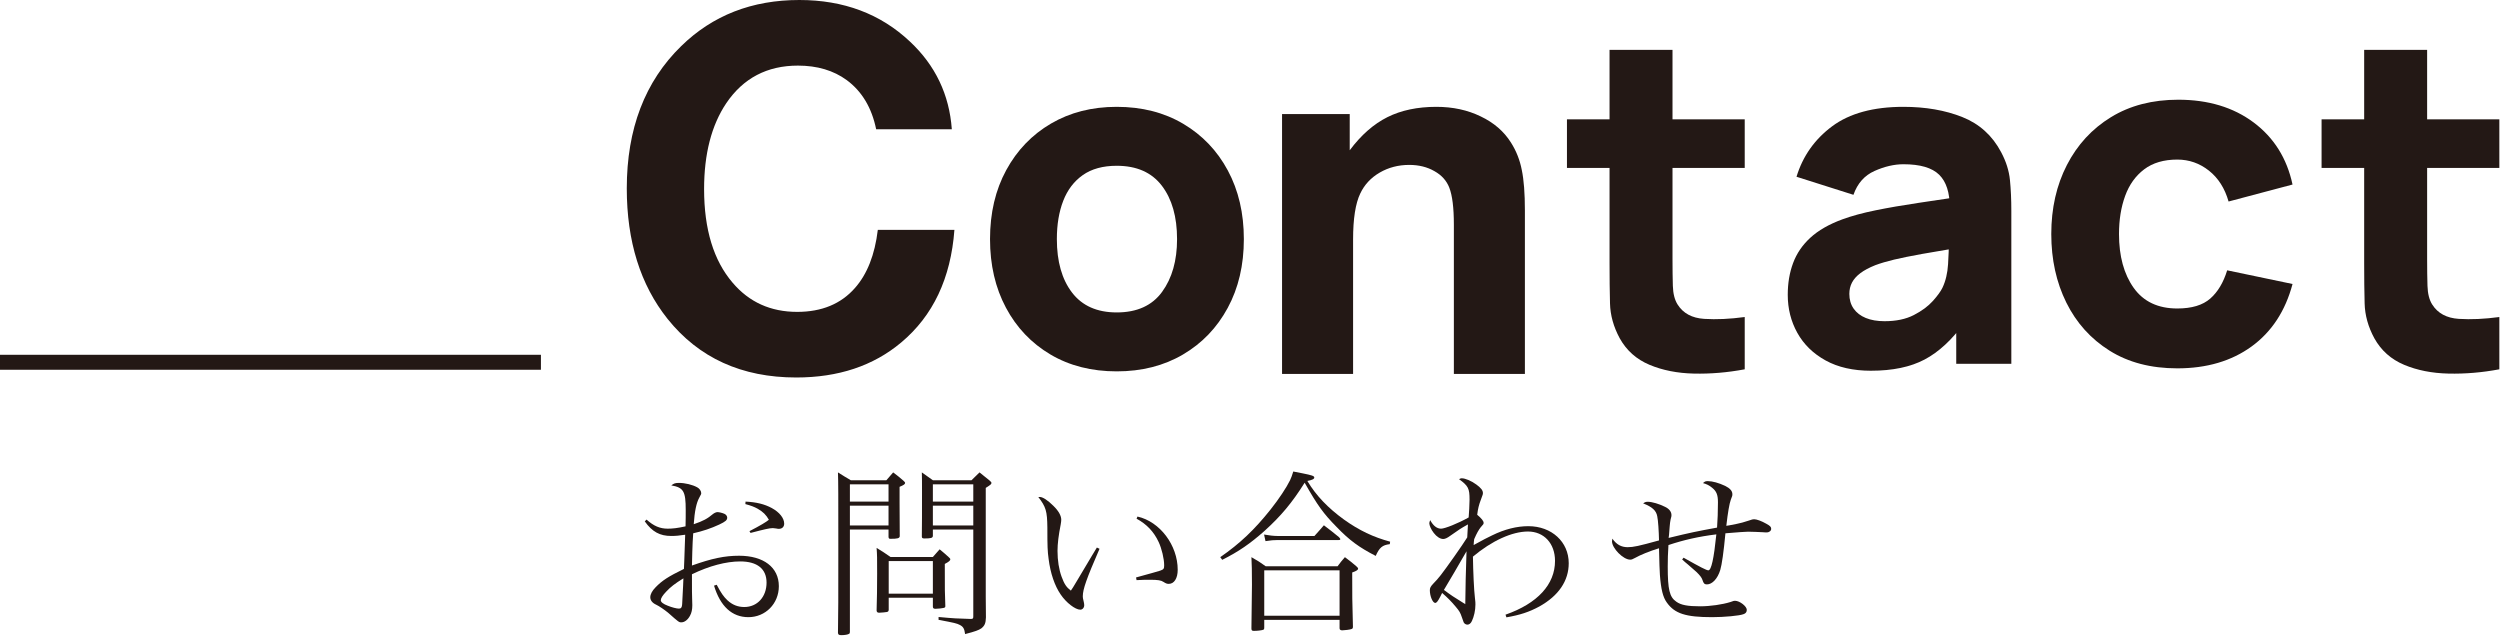
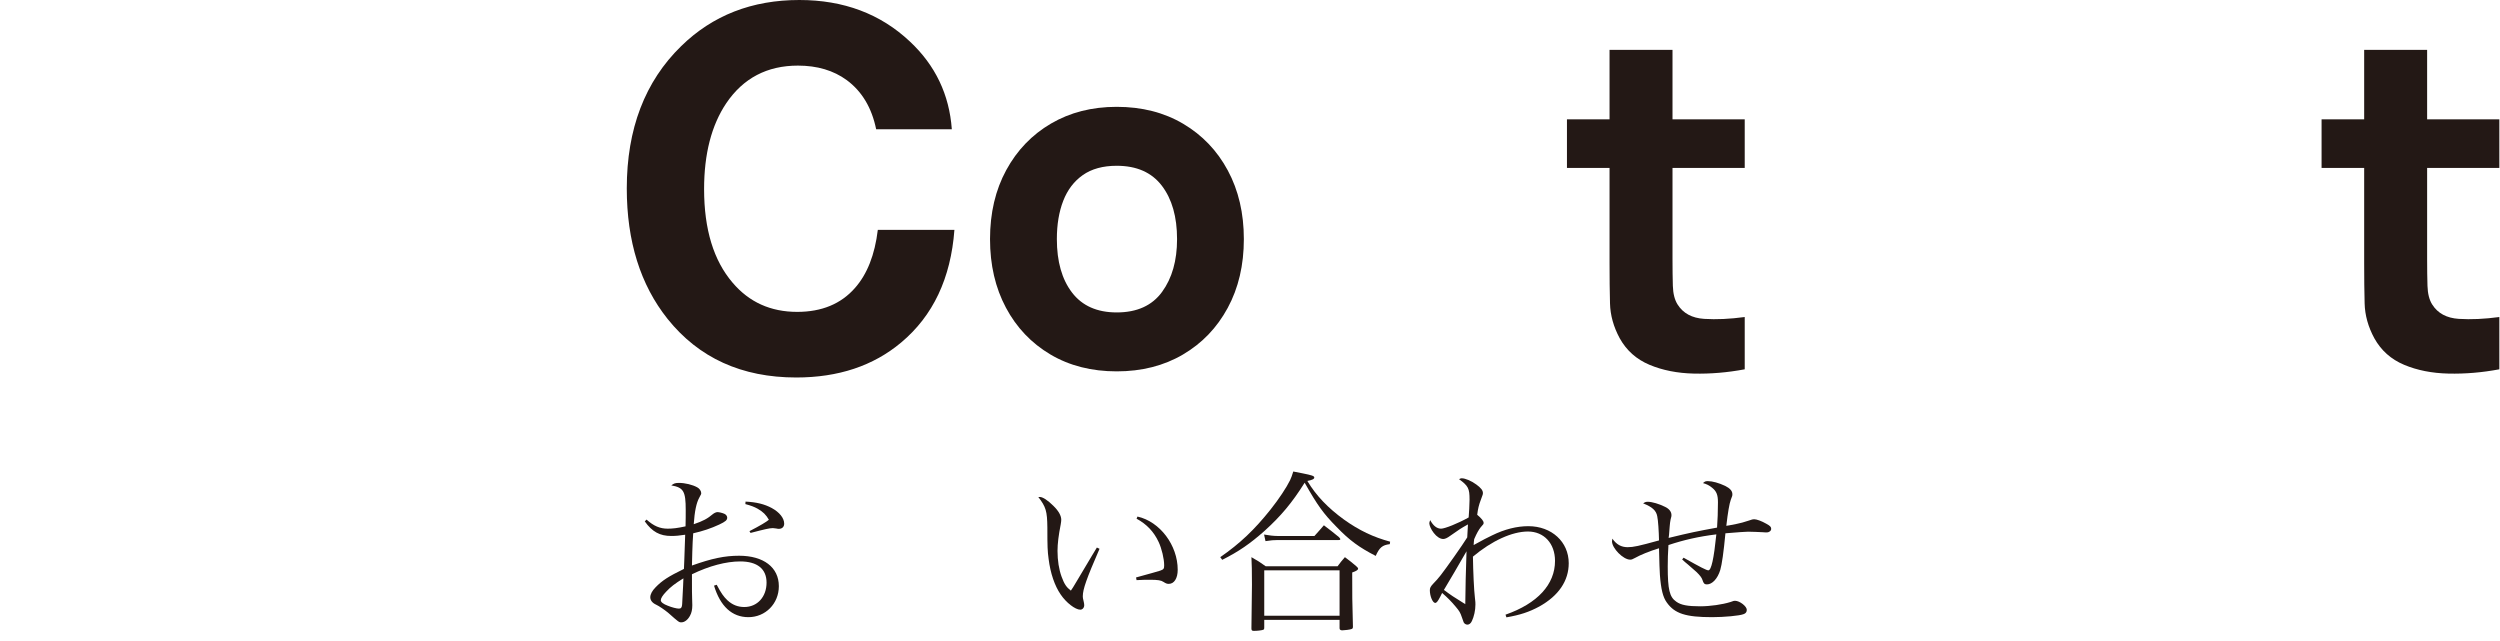
<svg xmlns="http://www.w3.org/2000/svg" width="351" height="90" viewBox="0 0 351 90" fill="none">
-   <path d="M75.946 49.812H0V51.914H75.946V49.812Z" fill="#231815" />
  <path d="M156.788 52.14C153.248 52.14 150.143 51.348 147.47 49.763C144.798 48.177 142.719 45.989 141.233 43.199C139.744 40.407 139 37.199 139 33.57C139 29.899 139.759 26.67 141.279 23.878C142.799 21.088 144.895 18.91 147.567 17.346C150.239 15.782 153.311 15 156.786 15C160.326 15 163.438 15.793 166.118 17.378C168.801 18.963 170.893 21.151 172.39 23.941C173.889 26.733 174.637 29.942 174.637 33.568C174.637 37.218 173.882 40.439 172.373 43.228C170.863 46.02 168.767 48.203 166.085 49.777C163.402 51.352 160.301 52.14 156.784 52.14H156.788ZM156.788 43.865C159.633 43.865 161.756 42.905 163.156 40.981C164.558 39.059 165.259 36.589 165.259 33.57C165.259 30.444 164.548 27.946 163.125 26.077C161.701 24.21 159.588 23.275 156.788 23.275C154.854 23.275 153.269 23.71 152.03 24.578C150.792 25.449 149.876 26.653 149.278 28.194C148.679 29.738 148.383 31.529 148.383 33.57C148.383 36.719 149.093 39.223 150.517 41.08C151.938 42.936 154.03 43.865 156.788 43.865Z" fill="#231815" />
-   <path d="M305.695 51.716C301.999 51.716 298.829 50.89 296.187 49.235C293.548 47.58 291.522 45.33 290.113 42.486C288.705 39.64 288 36.431 288 32.857C288 29.24 288.731 26.008 290.194 23.164C291.658 20.318 293.722 18.08 296.385 16.447C299.048 14.816 302.195 14 305.827 14C310.03 14 313.558 15.065 316.409 17.192C319.259 19.321 321.081 22.226 321.871 25.909L312.892 28.292C312.363 26.439 311.445 24.996 310.135 23.958C308.825 22.922 307.344 22.404 305.695 22.404C303.803 22.404 302.25 22.86 301.04 23.776C299.83 24.692 298.937 25.939 298.367 27.515C297.793 29.093 297.508 30.873 297.508 32.857C297.508 35.968 298.196 38.487 299.57 40.417C300.946 42.347 302.987 43.312 305.695 43.312C307.721 43.312 309.261 42.849 310.318 41.922C311.375 40.996 312.167 39.672 312.696 37.953L321.873 39.873C320.861 43.667 318.946 46.59 316.13 48.639C313.313 50.689 309.832 51.716 305.695 51.716Z" fill="#231815" />
-   <path d="M262.701 52.052C260.189 52.052 258.06 51.57 256.315 50.607C254.57 49.645 253.248 48.355 252.349 46.74C251.449 45.125 251 43.344 251 41.393C251 39.768 251.247 38.285 251.747 36.941C252.244 35.596 253.051 34.411 254.167 33.381C255.283 32.352 256.782 31.492 258.668 30.797C259.966 30.319 261.516 29.898 263.316 29.531C265.115 29.164 267.15 28.811 269.425 28.474C271.701 28.138 274.203 27.765 276.932 27.354L273.746 29.107C273.746 27.026 273.249 25.5 272.251 24.524C271.254 23.549 269.585 23.06 267.246 23.06C265.946 23.06 264.591 23.375 263.182 24.004C261.772 24.633 260.786 25.749 260.224 27.352L252.229 24.816C253.116 21.913 254.786 19.551 257.233 17.731C259.683 15.91 263.02 15 267.244 15C270.342 15 273.094 15.476 275.499 16.43C277.903 17.385 279.726 19.031 280.961 21.37C281.655 22.67 282.066 23.971 282.196 25.269C282.326 26.569 282.391 28.02 282.391 29.625V51.077H274.656V43.862L275.76 45.355C274.048 47.717 272.202 49.424 270.218 50.475C268.234 51.526 265.726 52.05 262.693 52.05L262.701 52.052ZM264.587 45.097C266.21 45.097 267.582 44.81 268.698 44.235C269.813 43.661 270.701 43.006 271.363 42.268C272.024 41.532 272.473 40.913 272.714 40.416C273.169 39.462 273.434 38.352 273.509 37.085C273.585 35.819 273.624 34.761 273.624 33.916L276.223 34.566C273.601 35.001 271.479 35.363 269.853 35.655C268.23 35.949 266.919 36.213 265.921 36.452C264.922 36.691 264.046 36.951 263.289 37.232C262.422 37.58 261.722 37.954 261.191 38.354C260.661 38.755 260.273 39.193 260.021 39.672C259.771 40.148 259.647 40.678 259.647 41.263C259.647 42.065 259.847 42.752 260.247 43.327C260.648 43.902 261.216 44.34 261.953 44.642C262.691 44.946 263.567 45.097 264.587 45.097Z" fill="#231815" />
  <path d="M325.949 23.576V16.751H350.908V23.576H325.949ZM350.908 51.85C348.481 52.306 346.103 52.505 343.775 52.452C341.447 52.4 339.364 51.987 337.535 51.217C335.704 50.447 334.311 49.208 333.359 47.496C332.491 45.894 332.036 44.262 331.994 42.605C331.95 40.948 331.929 39.067 331.929 36.967V7H340.769V36.447C340.769 37.813 340.786 39.042 340.818 40.136C340.851 41.231 341.071 42.104 341.484 42.754C342.263 43.989 343.511 44.66 345.22 44.77C346.931 44.879 348.83 44.791 350.908 44.51V51.855V51.85Z" fill="#231815" />
  <path d="M220 23.576V16.751H244.959V23.576H220ZM244.959 51.85C242.532 52.306 240.154 52.505 237.826 52.452C235.498 52.4 233.415 51.987 231.586 51.217C229.755 50.447 228.362 49.208 227.41 47.496C226.542 45.894 226.087 44.262 226.045 42.605C226.001 40.948 225.98 39.067 225.98 36.967V7H234.82V36.447C234.82 37.813 234.837 39.042 234.868 40.136C234.902 41.231 235.122 42.104 235.535 42.754C236.313 43.989 237.561 44.66 239.271 44.77C240.982 44.879 242.88 44.791 244.959 44.51V51.855V51.85Z" fill="#231815" />
  <path d="M134 32.274C133.493 39.07 131 44.342 126.521 48.09C122.616 51.363 117.707 53 111.794 53C104.139 53 98.116 50.257 93.725 44.771C89.908 39.984 88 33.877 88 26.449C88 18.096 90.548 11.435 95.645 6.468C100.057 2.156 105.584 0 112.224 0C118.446 0 123.62 1.942 127.745 5.825C131.319 9.166 133.283 13.275 133.636 18.152H123.013C122.395 15.127 121.016 12.824 118.876 11.243C117.023 9.889 114.74 9.211 112.026 9.211C107.702 9.211 104.348 10.973 101.965 14.495C99.892 17.588 98.855 21.606 98.855 26.551C98.855 32.195 100.189 36.575 102.859 39.691C105.176 42.423 108.198 43.788 111.927 43.788C115.368 43.788 118.071 42.671 120.035 40.436C121.755 38.494 122.825 35.774 123.245 32.274H134Z" fill="#231815" />
-   <path d="M189.501 16.011V21.098C191.096 18.964 192.859 17.415 194.791 16.449C196.722 15.483 199.013 15 201.664 15C203.977 15 206.055 15.449 207.896 16.348C209.738 17.224 211.153 18.448 212.142 20.02C212.883 21.188 213.388 22.468 213.658 23.861C213.95 25.253 214.096 27.151 214.096 29.555V52.498H204.123V31.543C204.123 29.184 203.91 27.455 203.483 26.354C203.101 25.366 202.405 24.591 201.394 24.029C200.383 23.445 199.204 23.153 197.856 23.153C196.329 23.153 194.948 23.513 193.712 24.231C192.477 24.95 191.567 25.927 190.983 27.163C190.31 28.555 189.973 30.711 189.973 33.631V52.498H180V16.011H189.501Z" fill="#231815" />
  <path d="M236.175 78.55L236.375 78.3C238.725 79.625 239.6 80.075 239.85 80.075C240.275 80.075 240.625 78.425 240.975 75.025C238.525 75.325 236.425 75.8 234.25 76.525C234.175 77.75 234.15 78.5 234.15 79.55C234.15 82.775 234.4 83.825 235.35 84.475C236 84.95 236.95 85.125 238.7 85.125C240.125 85.125 241.825 84.875 242.95 84.525C243.425 84.35 243.45 84.35 243.6 84.35C244.25 84.35 245.25 85.125 245.25 85.625C245.25 85.925 245.1 86.125 244.8 86.225C244.25 86.45 242.075 86.65 240.375 86.65C236.675 86.65 235.125 86.15 234.025 84.6C233.475 83.85 233.2 82.725 233.05 80.7C233 79.95 232.975 79.125 232.925 76.975C231.55 77.4 230.325 77.9 229.525 78.35C229.2 78.525 229.075 78.575 228.875 78.575C227.9 78.575 226.325 76.975 226.325 76C226.325 75.9 226.35 75.775 226.375 75.625C226.95 76.45 227.625 76.825 228.525 76.825C229.325 76.825 230.025 76.675 232.925 75.875C232.9 74.6 232.8 73.025 232.675 72.475C232.525 71.675 231.975 71.175 230.7 70.675C230.95 70.5 231.075 70.45 231.35 70.45C231.95 70.45 232.95 70.75 233.75 71.15C234.35 71.425 234.675 71.85 234.675 72.325C234.675 72.475 234.675 72.475 234.55 72.95C234.5 73.15 234.45 73.575 234.425 73.9C234.325 75.225 234.325 75.225 234.275 75.525C237.35 74.775 238.225 74.6 241.075 74.075C241.15 73.175 241.2 71.675 241.2 70.525C241.2 69.475 241 68.975 240.375 68.475C239.95 68.125 239.625 67.975 239.1 67.825C239.35 67.6 239.45 67.55 239.775 67.55C240.425 67.55 241.325 67.8 242.225 68.225C242.875 68.55 243.225 68.925 243.225 69.375C243.225 69.6 243.225 69.6 243 70.175C242.8 70.75 242.6 71.875 242.375 73.825C242.725 73.775 242.725 73.775 243.85 73.55C244.325 73.45 244.85 73.325 245.5 73.1C246 72.925 246.1 72.9 246.275 72.9C246.625 72.9 247.325 73.15 247.975 73.525C248.525 73.825 248.675 73.975 248.675 74.25C248.675 74.525 248.4 74.75 248.05 74.75C247.925 74.75 247.725 74.75 247.5 74.725C247.225 74.7 245.725 74.65 245.425 74.65C245.1 74.65 244.05 74.725 242.25 74.875C242 77.525 241.75 79.275 241.525 80.025C241.15 81.25 240.4 82.05 239.65 82.05C239.325 82.05 239.175 81.925 239.025 81.425C238.925 81.1 238.65 80.75 238.15 80.275C238 80.15 238 80.15 236.95 79.225C236.625 78.95 236.6 78.95 236.175 78.55Z" fill="#231815" />
  <path d="M211.5 86.675L211.375 86.3C215.875 84.725 218.325 82.05 218.325 78.75C218.325 76.3 216.775 74.625 214.525 74.625C212.3 74.625 209.45 75.925 206.8 78.15C206.825 80.175 206.95 82.925 207.075 83.9C207.15 84.525 207.15 84.625 207.15 84.875C207.15 85.7 206.95 86.575 206.65 87.2C206.5 87.525 206.275 87.7 206.025 87.7C205.825 87.7 205.6 87.575 205.5 87.375C205.475 87.275 205.475 87.275 205.25 86.675C205.025 86 204.9 85.8 204.375 85.175C203.7 84.375 203.25 83.925 202.475 83.25C202.35 83.475 202.275 83.625 202.225 83.75C201.875 84.425 201.7 84.65 201.5 84.65C201.15 84.65 200.75 83.7 200.75 82.875C200.75 82.55 200.85 82.35 201.225 81.95C201.6 81.575 201.925 81.2 202.3 80.725C203.025 79.8 205.375 76.475 206 75.45C206.05 74.55 206.075 73.95 206.1 73.625C205 74.25 205 74.25 203.65 75.2C203.175 75.55 202.875 75.675 202.625 75.675C202.2 75.675 201.7 75.35 201.3 74.825C200.925 74.35 200.675 73.775 200.675 73.45C200.675 73.35 200.725 73.225 200.8 73.025C201.225 73.825 201.75 74.225 202.325 74.225C202.85 74.225 204.675 73.5 206.2 72.65C206.25 72.175 206.325 70.7 206.325 70.15C206.325 68.575 206.15 68.225 204.85 67.275C205.025 67.175 205.125 67.15 205.225 67.15C205.725 67.15 206.6 67.525 207.275 68.025C207.9 68.475 208.2 68.85 208.2 69.2C208.2 69.4 208.2 69.4 207.9 70.2C207.65 70.85 207.5 71.425 207.4 72.275C208 72.775 208.3 73.15 208.3 73.4C208.3 73.575 208.3 73.575 207.875 74.05C207.625 74.375 207.35 74.825 206.975 75.7C206.925 76.05 206.925 76.15 206.9 76.525C208.35 75.725 208.7 75.55 209.475 75.175C211.25 74.3 212.975 73.875 214.575 73.875C217.85 73.875 220.25 76.075 220.25 79.075C220.25 81.55 218.825 83.65 216.125 85.15C214.7 85.925 213.4 86.35 211.5 86.675ZM205.9 77.4C204.425 79.95 204.4 80 204.175 80.375C202.95 82.425 202.95 82.425 202.725 82.825C203.85 83.65 203.875 83.675 205.725 84.825C205.725 83.225 205.825 79.5 205.9 77.4Z" fill="#231815" />
  <path d="M171.6 78.6L171.325 78.225C174.1 76.3 176.125 74.375 178.375 71.55C179.55 70.075 180.625 68.45 181.125 67.425C181.3 67.05 181.4 66.775 181.575 66.2C182.15 66.3 182.575 66.4 182.85 66.45C184.225 66.725 184.525 66.825 184.525 67.05C184.525 67.25 184.225 67.4 183.55 67.525C184.775 69.575 186.45 71.325 188.7 72.95C190.825 74.475 192.85 75.425 195.175 76.05L195.125 76.4C194.075 76.525 193.675 76.875 193.15 78.05C190.825 76.85 189.475 75.875 187.65 73.975C185.8 72.1 184.975 70.95 183.175 67.775C181.4 70.6 179.825 72.475 177.525 74.55C175.525 76.325 173.9 77.45 171.6 78.6ZM177.675 75.975L177.475 75.05C178.2 75.175 178.8 75.25 179.325 75.25H184.55C185.125 74.625 185.3 74.4 185.875 73.75C186.775 74.45 187.075 74.65 187.975 75.4C188.1 75.525 188.175 75.625 188.175 75.7C188.175 75.8 188.125 75.825 187.85 75.825H179.325C178.85 75.825 178.475 75.85 177.675 75.975ZM177.5 87.025V88.075C177.5 88.3 177.475 88.375 177.35 88.425C177.125 88.5 176.55 88.575 176.05 88.575C175.775 88.575 175.7 88.5 175.7 88.225C175.75 84.325 175.775 83.1 175.775 82.075C175.775 80.1 175.75 79.175 175.7 78.225C176.625 78.75 176.9 78.925 177.7 79.5H187.8C188.2 78.95 188.35 78.775 188.825 78.225C189.525 78.75 189.75 78.925 190.425 79.5C190.625 79.675 190.675 79.75 190.675 79.85C190.675 80 190.45 80.175 189.85 80.375C189.85 84.025 189.85 84.025 189.95 87.9C189.95 87.95 189.95 87.975 189.95 88C189.95 88.2 189.9 88.275 189.725 88.325C189.55 88.4 188.725 88.5 188.45 88.5C188.2 88.5 188.075 88.4 188.075 88.2C188.075 88.175 188.075 88.125 188.075 88.075V87.025H177.5ZM177.5 80.075V86.45H188.075V80.075H177.5Z" fill="#231815" />
  <path d="M154 76.875L154.375 77.05C152.55 81.25 152.025 82.725 152.025 83.725C152.025 83.925 152.025 83.925 152.175 84.575C152.2 84.7 152.225 84.85 152.225 84.975C152.225 85.325 151.975 85.6 151.675 85.6C150.975 85.6 149.7 84.625 148.925 83.475C148.075 82.25 147.475 80.475 147.225 78.475C147.075 77.375 147.05 76.75 147.05 74.075C147.025 71.75 146.85 71.175 145.775 69.775C145.85 69.775 145.9 69.775 146 69.775C146.4 69.775 147.125 70.25 147.875 71C148.625 71.725 149 72.4 149 72.975C149 73.125 148.975 73.325 148.925 73.625C148.625 75.15 148.475 76.325 148.475 77.35C148.475 78.7 148.675 79.95 149.05 80.975C149.425 82 149.725 82.45 150.35 82.925C150.625 82.525 150.625 82.525 151.175 81.6C151.975 80.25 151.975 80.25 153.275 78.075C153.675 77.425 153.675 77.425 154 76.875ZM159.575 72.825L159.7 72.525C162.85 73.225 165.35 76.55 165.35 80C165.35 81.2 164.85 81.975 164.1 81.975C163.85 81.975 163.7 81.925 163.35 81.7C163.025 81.475 162.55 81.4 161.475 81.4C160.9 81.4 160.425 81.4 159.575 81.45L159.5 81.075C161.525 80.525 162.65 80.2 162.875 80.125C163.375 79.95 163.45 79.85 163.45 79.375C163.45 78.45 163.1 77 162.675 76.1C162 74.65 161 73.6 159.575 72.825Z" fill="#231815" />
-   <path d="M124.75 74.35H119.325V88.7C119.325 88.875 119.3 88.925 119.225 88.975C119.075 89.1 118.575 89.175 118.125 89.175C117.775 89.175 117.675 89.1 117.65 88.85C117.7 86.725 117.7 83.675 117.7 76.475C117.7 69.85 117.7 67.6 117.65 66.325C118.45 66.825 118.675 66.975 119.45 67.425H124.45C124.875 66.95 125 66.775 125.4 66.325C126.025 66.8 126.225 66.95 126.825 67.475C127 67.625 127.075 67.725 127.075 67.8C127.075 67.975 126.9 68.1 126.3 68.35V70.65C126.3 72.35 126.3 72.35 126.325 75.275C126.3 75.575 126.025 75.65 125.025 75.65C124.825 75.65 124.775 75.6 124.75 75.4V74.35ZM124.75 73.775V71H119.325V73.775H124.75ZM124.75 70.425V68H119.325V70.425H124.75ZM136.65 74.35H130.975V75.25C130.95 75.525 130.725 75.6 129.8 75.6C129.525 75.6 129.425 75.55 129.425 75.325C129.45 72.95 129.45 72.95 129.45 68.725C129.45 67.65 129.45 67.25 129.425 66.325C130.1 66.8 130.3 66.95 130.975 67.425H136.4C136.8 67.025 137.175 66.65 137.525 66.325C138 66.7 138.475 67.1 138.95 67.475C139.125 67.625 139.2 67.725 139.2 67.8C139.2 67.975 139.075 68.075 138.4 68.5V79.775C138.4 82.125 138.4 82.125 138.4 83.8C138.425 85.25 138.425 85.3 138.425 86.675C138.4 87.5 138.25 87.85 137.775 88.225C137.4 88.475 136.95 88.65 135.5 89.025C135.4 88.275 135.25 88 134.775 87.75C134.35 87.525 134.05 87.45 131.775 87.025V86.625C133.875 86.825 134.475 86.85 136.275 86.9C136.6 86.9 136.65 86.85 136.65 86.525V74.35ZM136.65 73.775V71H130.975V73.775H136.65ZM136.65 70.425V68H130.975V70.425H136.65ZM124.775 83.925V85.625C124.75 85.825 124.7 85.875 124.525 85.925C124.375 85.95 123.725 86.025 123.45 86.025C123.2 86.025 123.1 85.95 123.075 85.725C123.125 83.825 123.15 82.875 123.15 80.525C123.15 78.2 123.15 77.975 123.075 76.925C123.95 77.475 124.225 77.625 125.025 78.2H130.975C131.475 77.625 131.475 77.625 131.925 77.125C132.475 77.575 132.65 77.725 133.175 78.2C133.35 78.35 133.425 78.45 133.425 78.525C133.425 78.7 133.225 78.875 132.65 79.175C132.65 83.125 132.65 83.125 132.725 85.1C132.725 85.25 132.675 85.3 132.5 85.35C132.35 85.4 131.675 85.475 131.35 85.475C131.075 85.475 130.975 85.4 130.975 85.15V83.925H124.775ZM124.775 78.775V83.35H130.975V78.775H124.775Z" fill="#231815" />
  <path d="M90.525 73.2L90.775 72.95C91.775 73.85 92.65 74.225 93.75 74.225C94.45 74.225 95.1 74.15 96.25 73.9C96.275 73.175 96.275 72.05 96.275 71.6C96.275 68.975 95.975 68.45 94.25 68.15C94.6 67.875 94.8 67.8 95.325 67.8C96.175 67.8 97.225 68.05 97.9 68.425C98.225 68.6 98.45 68.95 98.45 69.225C98.45 69.375 98.45 69.375 98.175 69.875C97.775 70.6 97.525 71.775 97.4 73.6C98.725 73.15 99.325 72.825 100.125 72.15C100.325 72 100.575 71.9 100.725 71.9C100.95 71.9 101.375 72 101.675 72.125C101.925 72.225 102.1 72.45 102.1 72.675C102.1 73.025 101.875 73.225 100.975 73.65C99.85 74.175 98.675 74.575 97.325 74.875C97.3 75.225 97.3 75.225 97.25 76.125C97.225 76.8 97.175 77.9 97.15 79.4C99.95 78.4 101.75 78.025 103.775 78.025C107.2 78.025 109.35 79.65 109.35 82.3C109.35 84.75 107.475 86.65 105.075 86.65C102.775 86.65 101.125 85.125 100.25 82.225L100.625 82.1C101.225 83.25 101.6 83.775 102.125 84.275C102.825 84.925 103.6 85.225 104.5 85.225C106.325 85.225 107.625 83.8 107.625 81.8C107.625 79.875 106.325 78.825 103.925 78.825C101.95 78.825 99.575 79.45 97.15 80.625C97.15 83.275 97.15 83.275 97.175 84.025C97.2 84.5 97.2 84.775 97.2 84.975C97.2 85.575 97.1 86.05 96.875 86.45C96.575 87.025 96.1 87.375 95.675 87.375C95.325 87.375 95.325 87.375 93.8 86.025C93.275 85.6 92.55 85.1 92.125 84.9C91.575 84.65 91.3 84.275 91.3 83.85C91.3 83.45 91.55 82.95 92.05 82.45C92.975 81.5 93.825 80.95 96.025 79.875C96.05 79.525 96.05 79.15 96.075 78.675C96.125 77.55 96.125 77.55 96.2 75.075C95.425 75.2 94.85 75.25 94.25 75.25C92.65 75.25 91.575 74.675 90.525 73.2ZM95.95 81.2C94.775 81.925 94.15 82.4 93.525 83.075C93.025 83.6 92.775 84 92.775 84.275C92.775 84.525 93.1 84.8 93.775 85.05C94.325 85.275 95 85.45 95.325 85.45C95.625 85.45 95.75 85.275 95.775 84.825C95.9 82.575 95.95 81.35 95.95 81.2ZM104.65 70.775L104.675 70.425C106.2 70.5 107.325 70.775 108.35 71.325C109.45 71.925 110.1 72.75 110.1 73.525C110.1 73.975 109.8 74.25 109.35 74.25C109.3 74.25 109.175 74.25 108.975 74.2C108.625 74.15 108.525 74.15 108.45 74.15C108.075 74.15 107.475 74.275 105.375 74.825L105.225 74.575C106.725 73.8 107.6 73.275 107.95 72.975C107.55 72.275 107.15 71.875 106.375 71.425C105.875 71.15 105.475 71 104.65 70.775Z" fill="#231815" />
</svg>